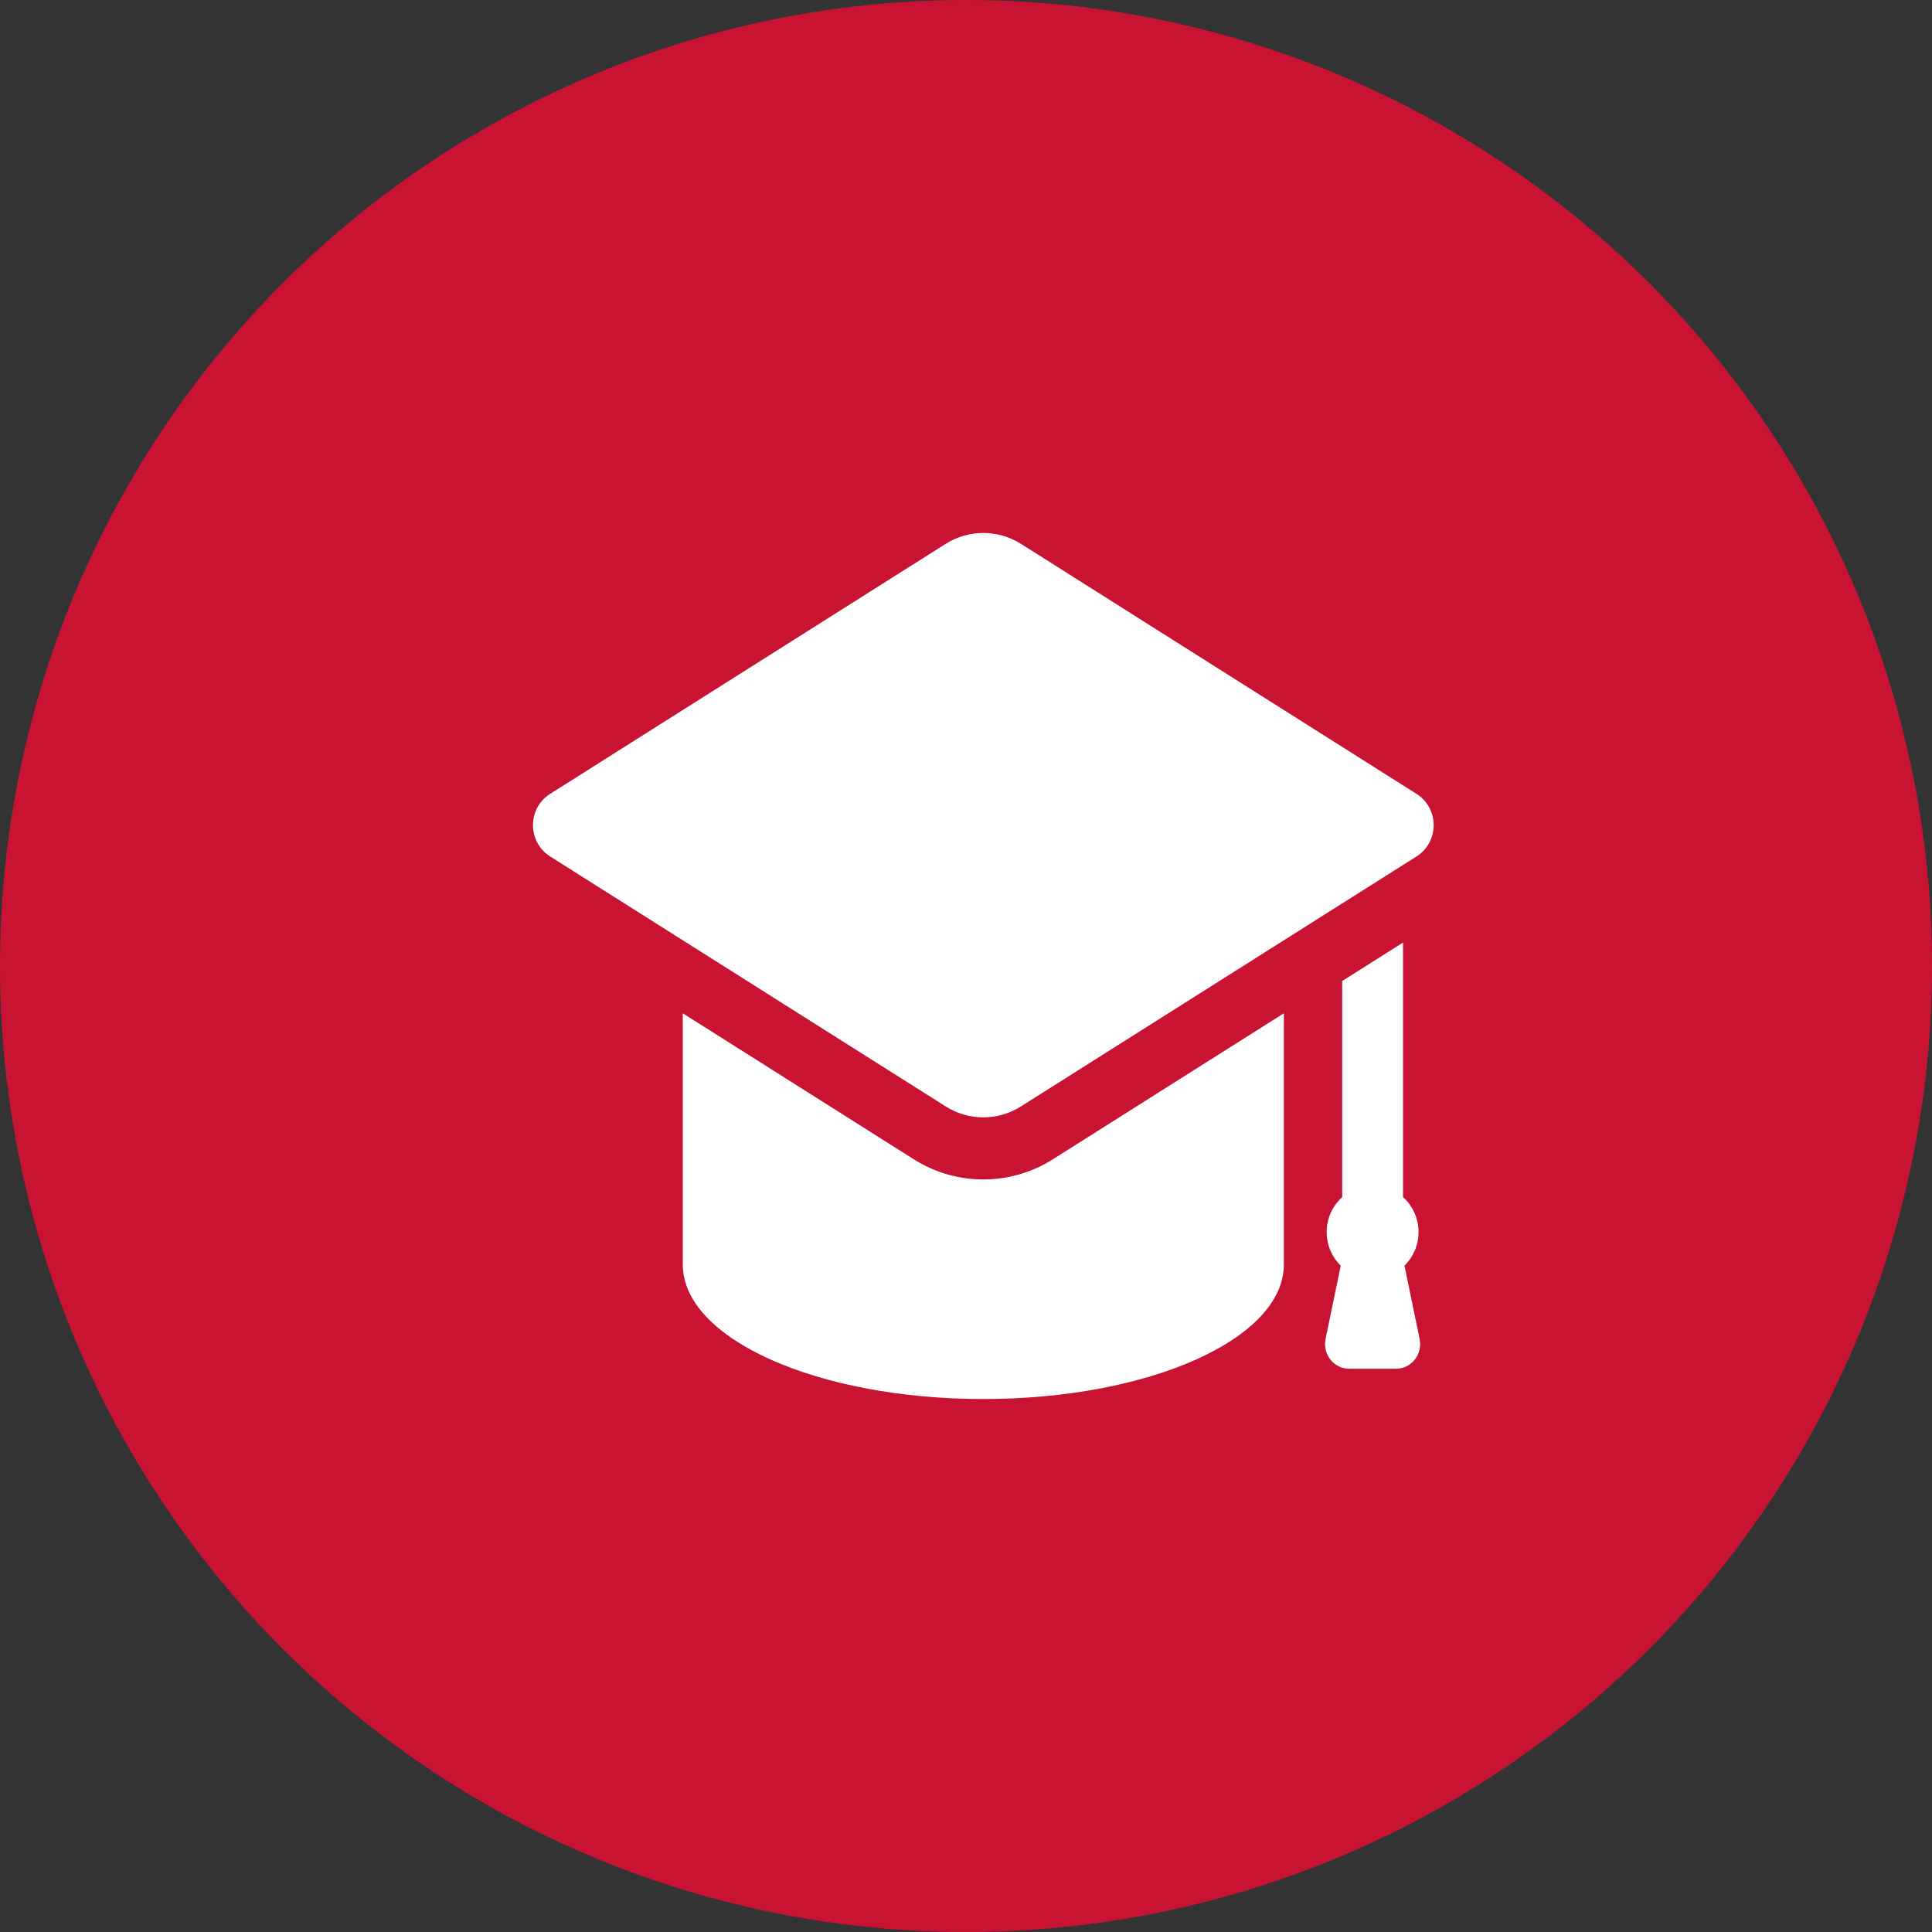
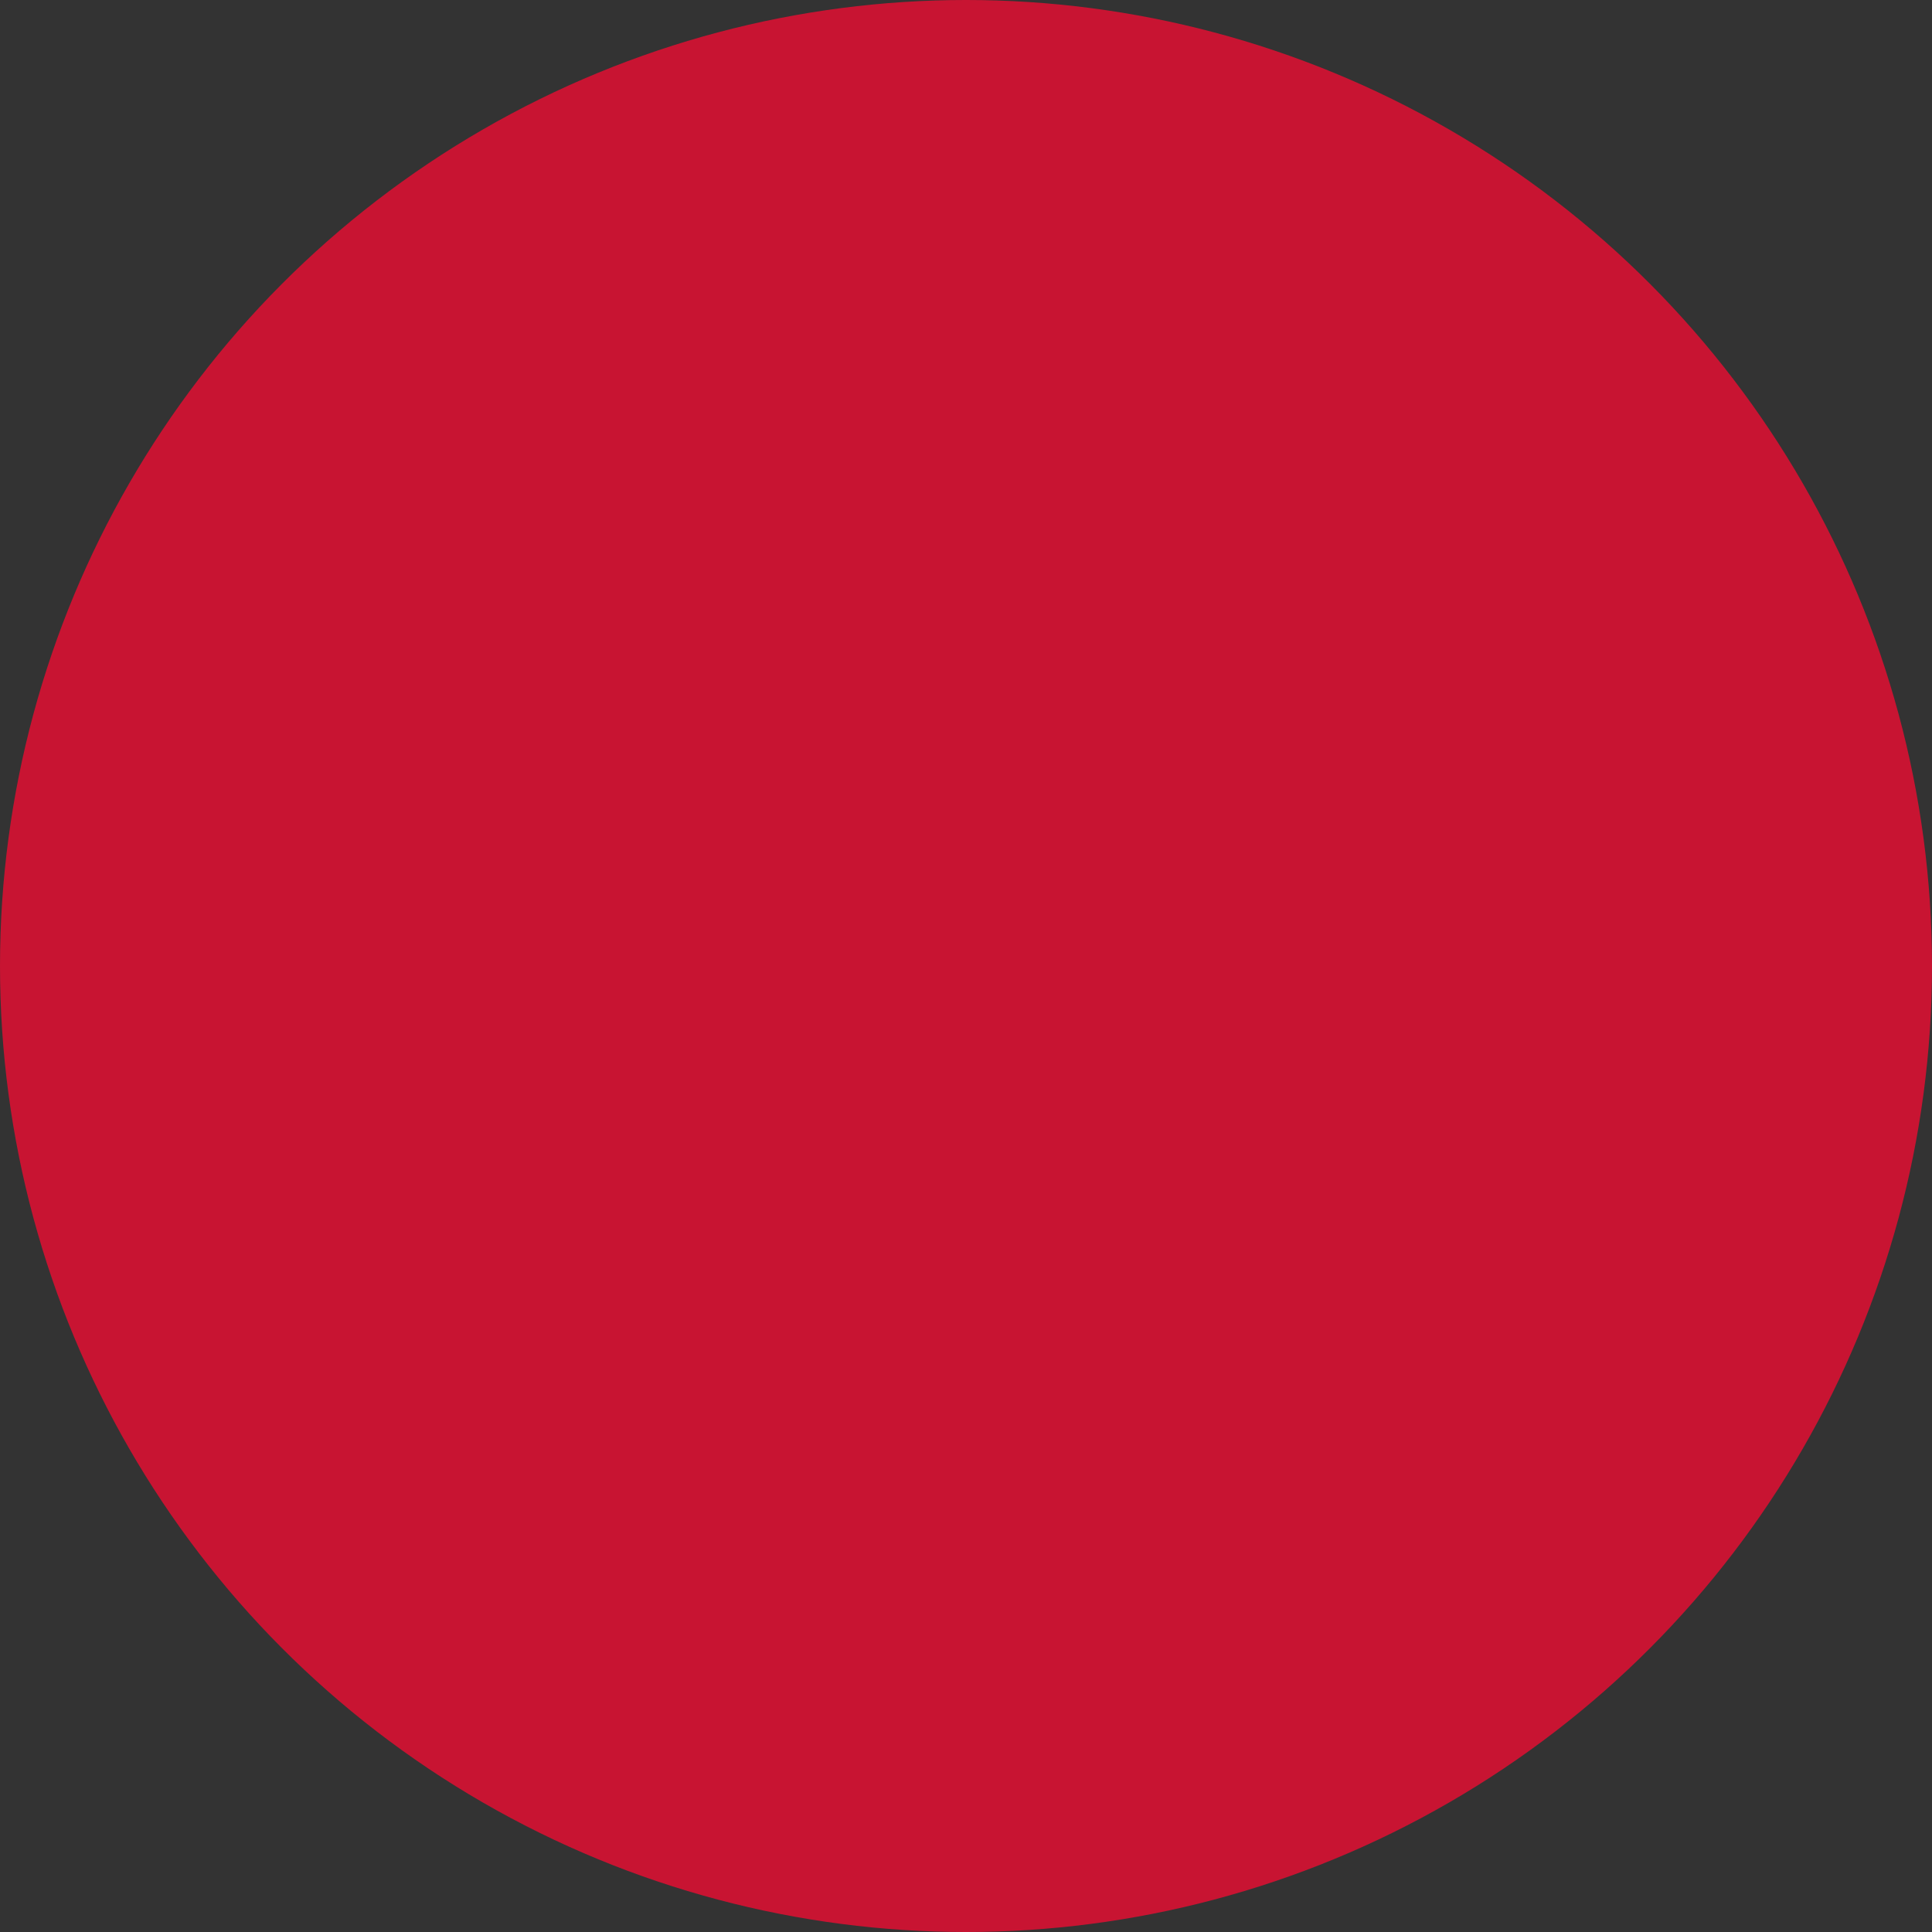
<svg xmlns="http://www.w3.org/2000/svg" width="29" height="29" viewBox="0 0 29 29" fill="none">
  <rect x="0" y="0" width="29" height="29" fill="#333333" stroke="none" />
  <circle cx="14.5" cy="14.5" r="14.5" fill="#C81432" />
-   <path d="M20.956 20.545C21.065 20.545 21.168 20.495 21.236 20.408C21.305 20.322 21.332 20.208 21.309 20.099L21.082 18.999C21.211 18.871 21.293 18.692 21.293 18.493C21.293 18.284 21.202 18.098 21.06 17.969V14.148L20.147 14.725V17.969C20.005 18.098 19.914 18.284 19.914 18.493C19.914 18.692 19.995 18.871 20.125 18.999L19.897 20.099C19.875 20.208 19.902 20.322 19.97 20.408C20.039 20.495 20.142 20.545 20.251 20.545H20.956ZM21.265 11.918L15.326 8.164C15.152 8.055 14.956 8 14.76 8C14.563 8 14.367 8.055 14.194 8.164L8.255 11.918C8.096 12.018 8 12.195 8 12.386C8 12.576 8.096 12.753 8.255 12.854L14.194 16.607C14.367 16.717 14.563 16.772 14.76 16.772C14.956 16.772 15.152 16.717 15.326 16.607L21.265 12.854C21.424 12.753 21.52 12.576 21.52 12.386C21.52 12.195 21.424 12.018 21.265 11.918ZM14.76 17.704C14.39 17.704 14.028 17.599 13.714 17.4L10.249 15.21V18.981C10.249 20.097 12.27 21 14.76 21C17.25 21 19.271 20.097 19.271 18.981V15.21L15.806 17.4C15.492 17.599 15.13 17.704 14.76 17.704Z" fill="white" />
</svg>